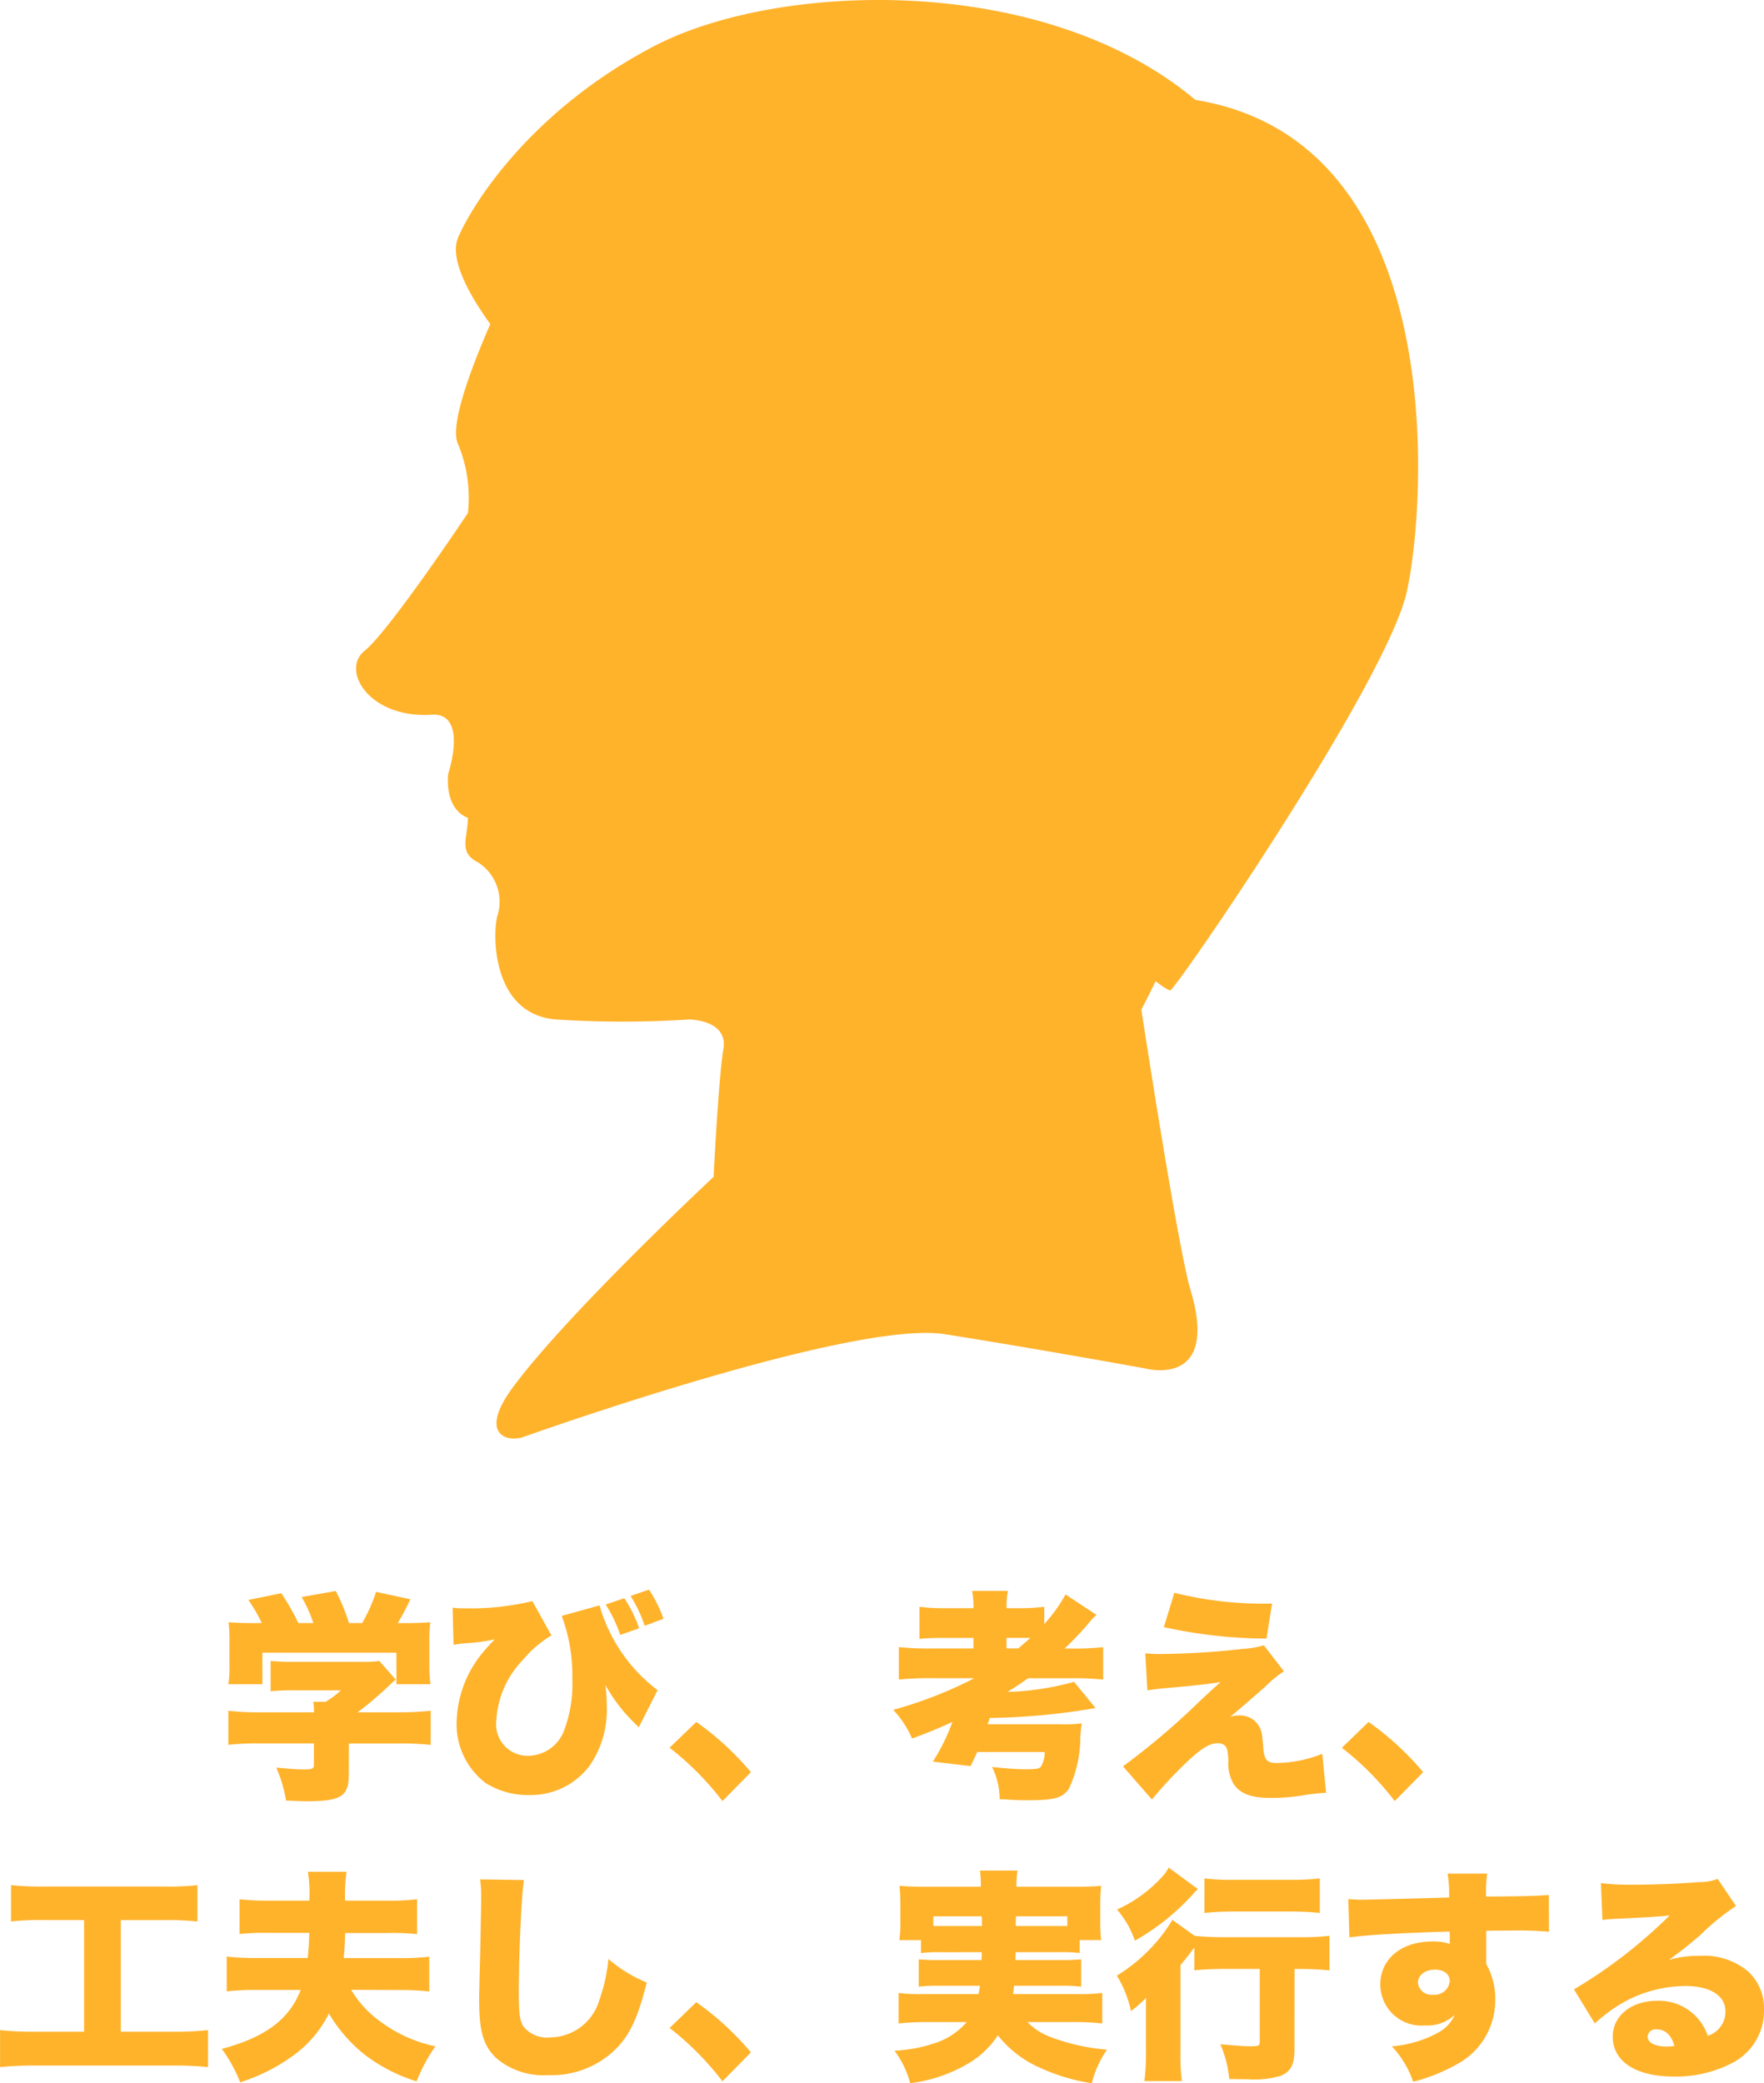
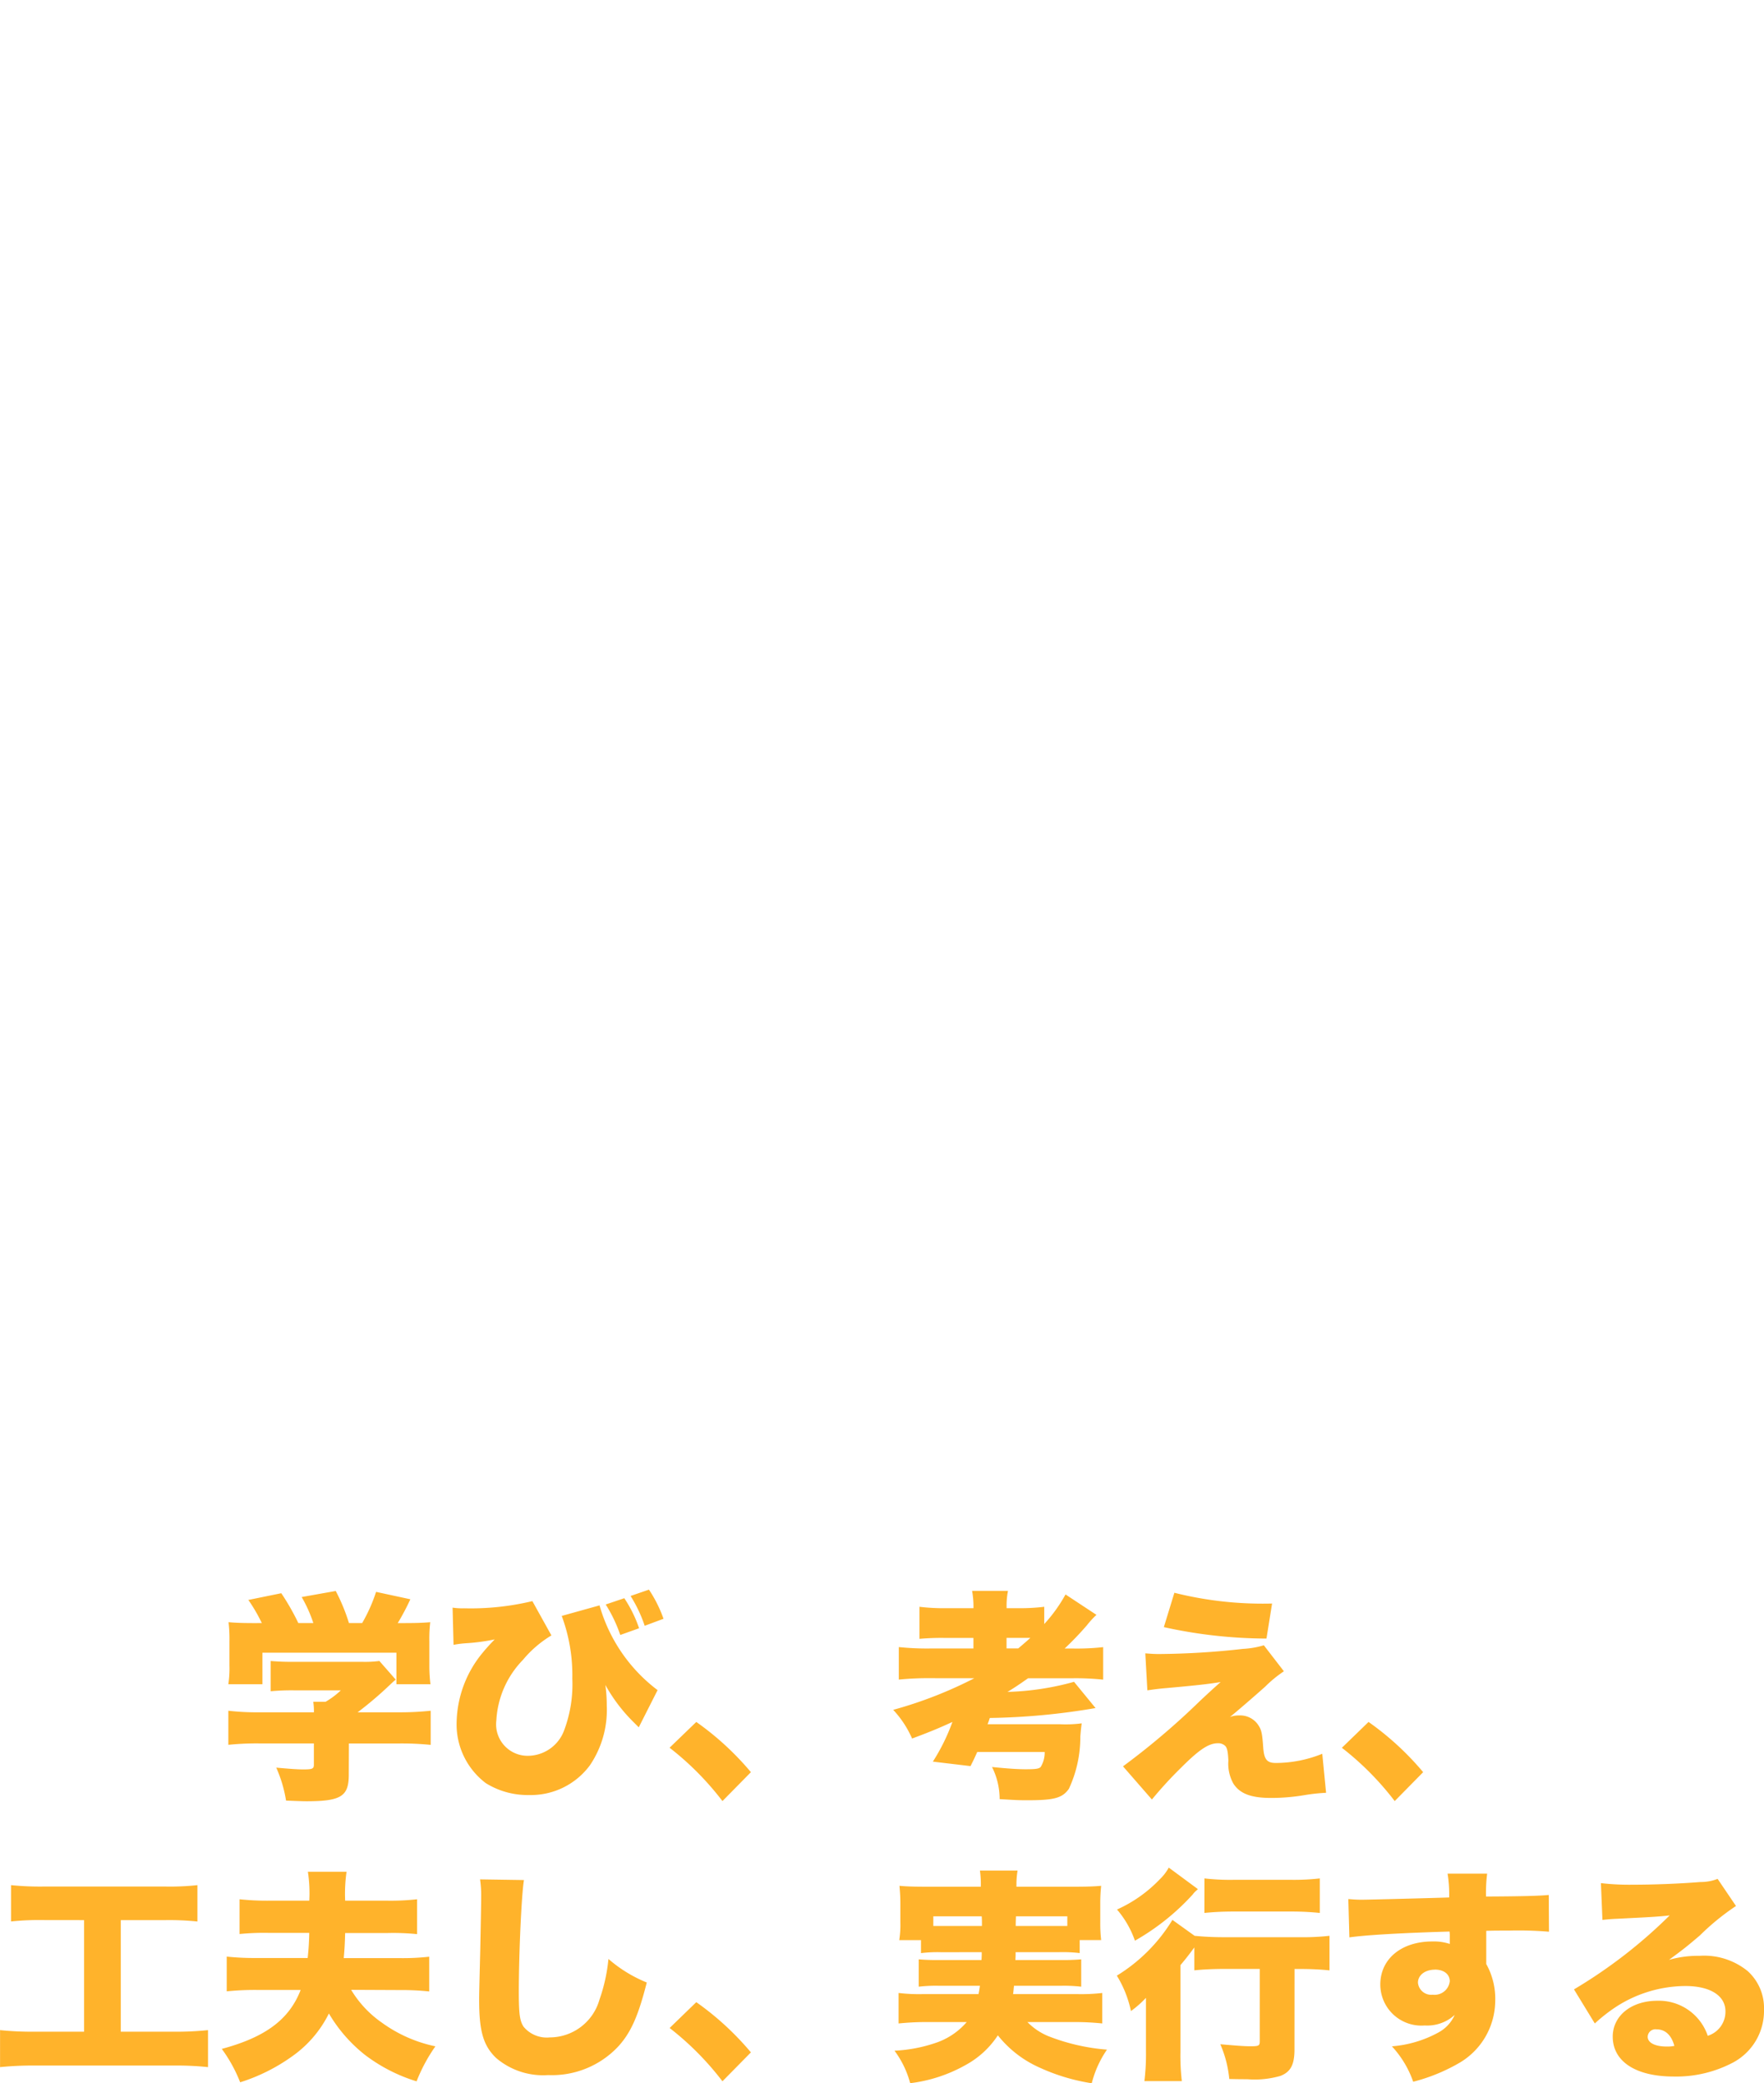
<svg xmlns="http://www.w3.org/2000/svg" width="125.952" height="148.696" viewBox="0 0 125.952 148.696">
  <defs>
    <clipPath id="a">
-       <rect width="75.832" height="102.674" fill="none" />
-     </clipPath>
+       </clipPath>
  </defs>
  <g transform="translate(-7924.304 -2505)">
    <g transform="translate(7949.728 2505)">
      <g clip-path="url(#a)">
        <path d="M58.176,70.661C59.23,69.608,73.62,48.548,75.023,42.232s3.12-32.146-15.092-35.1C49.052-1.992,30.1-1.291,21.324,3.272S8.337,14.5,7.284,16.962c-.689,1.609,1.032,4.421,2.3,6.17-1.335,3.055-2.947,7.274-2.3,8.571a9.938,9.938,0,0,1,.7,4.915S2.37,45.038.616,46.443s.351,4.915,4.913,4.562c2.456,0,1.053,4.213,1.053,4.213s-.35,2.456,1.4,3.158c0,1.4-.7,2.457.7,3.16a3.328,3.328,0,0,1,1.4,3.858c-.351,1.406-.351,7.021,4.212,7.372a74,74,0,0,0,9.476,0s2.808,0,2.457,2.106-.7,9.126-.7,9.126S15,93.825,11.145,99.09c-2.207,3.008-.7,3.861.7,3.51,0,0,23.515-8.423,30.185-7.372s14.39,2.459,14.39,2.459,5.264,1.4,3.159-5.615c-.914-3.046-3.51-20.008-3.51-20.008s.387-.738,1.023-2.033c.62.486,1,.715,1.082.63" transform="translate(0 0)" fill="#ffb32b" />
      </g>
    </g>
    <path d="M-45.136-11.264c-.976,0-1.392-.016-1.968-.064a10.466,10.466,0,0,1,.064,1.344v1.76A7.525,7.525,0,0,1-47.12-6.9h2.432V-9.152h9.568V-6.9h2.432a10.694,10.694,0,0,1-.08-1.312V-9.984a10,10,0,0,1,.064-1.344c-.544.048-1.008.064-2,.064h-.32a17.9,17.9,0,0,0,.9-1.7l-2.448-.528a11.406,11.406,0,0,1-.992,2.224h-.944a13.391,13.391,0,0,0-.944-2.288l-2.432.432a9.791,9.791,0,0,1,.832,1.856h-1.072a16.829,16.829,0,0,0-1.216-2.128l-2.352.48a11.446,11.446,0,0,1,.96,1.648Zm6.624,8.592h3.552a20.9,20.9,0,0,1,2.288.1V-5.008a20.635,20.635,0,0,1-2.256.112h-2.96a26.511,26.511,0,0,0,2.24-1.9c.24-.224.3-.288.48-.432L-36.336-8.56A7.916,7.916,0,0,1-37.6-8.5h-4.784A17.009,17.009,0,0,1-44.1-8.56V-6.4a16.268,16.268,0,0,1,1.7-.064h3.312a5.841,5.841,0,0,1-1.088.816h-.88a4.938,4.938,0,0,1,.048.752h-3.936a17.747,17.747,0,0,1-2.176-.112v2.432a20.074,20.074,0,0,1,2.208-.1h3.9v1.52c0,.288-.112.336-.752.336-.448,0-1.056-.048-1.936-.128a9.4,9.4,0,0,1,.7,2.352c.752.032,1.184.048,1.456.048,2.48,0,3.024-.352,3.024-1.9Zm18.336-9.92a10.129,10.129,0,0,1,1.04,2.176l1.344-.48a9.231,9.231,0,0,0-1.056-2.144ZM-18.4-13.2a9.846,9.846,0,0,1,1.008,2.128l1.344-.5a9.357,9.357,0,0,0-1.04-2.08ZM-31.04-9.712a7.251,7.251,0,0,1,.864-.112A14.427,14.427,0,0,0-28.1-10.1a14.068,14.068,0,0,0-.96,1.072,8.013,8.013,0,0,0-1.76,4.816A5.258,5.258,0,0,0-28.736.16a5.655,5.655,0,0,0,3.1.848A5.236,5.236,0,0,0-21.3-1.12a7.036,7.036,0,0,0,1.2-4.24,10.889,10.889,0,0,0-.1-1.488,11.642,11.642,0,0,0,2.016,2.656l.368.368,1.344-2.656a11.522,11.522,0,0,1-4.144-6.048l-2.7.752A12.124,12.124,0,0,1-22.56-7.3a9.34,9.34,0,0,1-.592,3.712A2.776,2.776,0,0,1-25.7-1.792,2.247,2.247,0,0,1-27.984-4.32a6.7,6.7,0,0,1,1.9-4.32,7.993,7.993,0,0,1,2.032-1.744l-1.36-2.448a18.869,18.869,0,0,1-4.88.512,4.392,4.392,0,0,1-.816-.048Zm15.424,7.344A20.724,20.724,0,0,1-11.84,1.44L-9.808-.624a20.479,20.479,0,0,0-3.9-3.584Zm21.76-4.96A29.971,29.971,0,0,1,.352-5.072,7.214,7.214,0,0,1,1.7-3.024c1.2-.448,1.824-.7,2.88-1.184A14.149,14.149,0,0,1,3.184-1.376l2.688.32c.256-.5.32-.656.48-1.008h4.816A1.948,1.948,0,0,1,10.88-.992c-.128.128-.352.16-1.072.16-.576,0-1.28-.048-2.4-.16A5.132,5.132,0,0,1,7.952,1.3c1.312.08,1.456.08,2.016.08,1.888,0,2.464-.16,2.928-.816a8.711,8.711,0,0,0,.816-3.728c.048-.576.064-.672.1-.944a8.9,8.9,0,0,1-1.536.064H7.088c.064-.144.112-.3.16-.448A48.41,48.41,0,0,0,14.8-5.2L13.264-7.072a19.712,19.712,0,0,1-4.752.72c.5-.3.88-.56,1.472-.976H13.2a18.8,18.8,0,0,1,2.144.1v-2.32a16.9,16.9,0,0,1-2.112.1h-.64A21.823,21.823,0,0,0,14.176-11.1a6.56,6.56,0,0,1,.688-.752l-2.208-1.456a10.853,10.853,0,0,1-1.52,2.112v-1.232a14.2,14.2,0,0,1-1.872.1H8.448v-.1a5.354,5.354,0,0,1,.1-1.136H5.984a6.143,6.143,0,0,1,.1,1.136v.1H4.1a14.031,14.031,0,0,1-1.872-.1v2.288a17.67,17.67,0,0,1,1.888-.064H6.08v.752H3.04a19.536,19.536,0,0,1-2.288-.1v2.32a21.027,21.027,0,0,1,2.3-.1Zm2.3-2.128v-.752h1.7c-.3.272-.432.384-.864.752Zm11.232-1.52a34.314,34.314,0,0,0,7.328.816l.4-2.5a25.951,25.951,0,0,1-6.976-.768ZM18.5-6.464c.448-.064.768-.112,1.344-.16,2.144-.192,3.008-.288,3.888-.432-.544.48-.752.672-1.472,1.344a52.809,52.809,0,0,1-5.5,4.672l2.064,2.368a28.825,28.825,0,0,1,2.1-2.288c1.264-1.264,1.952-1.728,2.608-1.728a.709.709,0,0,1,.544.208c.128.16.176.4.208,1.024A2.923,2.923,0,0,0,24.64.192c.464.72,1.264,1.024,2.688,1.024a14.231,14.231,0,0,0,2.432-.208,13.391,13.391,0,0,1,1.5-.16l-.272-2.784a8.911,8.911,0,0,1-3.312.656c-.624,0-.832-.24-.9-1.04-.08-1.152-.128-1.328-.4-1.728a1.559,1.559,0,0,0-1.344-.624,1.686,1.686,0,0,0-.64.112c.352-.272,1.888-1.6,2.528-2.176a8.8,8.8,0,0,1,1.328-1.088L26.816-9.68a6.217,6.217,0,0,1-1.488.256,56.321,56.321,0,0,1-6.016.368c-.336,0-.512-.016-.96-.048Zm13.888,4.1A20.724,20.724,0,0,1,36.16,1.44L38.192-.624a20.48,20.48,0,0,0-3.9-3.584Zm-89.808,12.3V17.9h-3.5a22.27,22.27,0,0,1-2.5-.112v2.64a23.53,23.53,0,0,1,2.448-.112h9.936a21.85,21.85,0,0,1,2.464.112v-2.64a21.737,21.737,0,0,1-2.448.112H-54.8V9.936h3.2a19.36,19.36,0,0,1,2.272.1V7.44a18.239,18.239,0,0,1-2.288.1h-8.7a20.758,20.758,0,0,1-2.32-.1v2.592a19.167,19.167,0,0,1,2.288-.1Zm22.544,4.992a18.848,18.848,0,0,1,2.1.1v-2.48a17.2,17.2,0,0,1-2.128.1H-38.88c.064-.736.08-1.056.1-1.792h3.056a17.026,17.026,0,0,1,2.08.08V8.448a17.077,17.077,0,0,1-2.112.1h-3.024a11.169,11.169,0,0,1,.1-2.064H-41.44a10.107,10.107,0,0,1,.1,2.064h-2.88a18.649,18.649,0,0,1-2.1-.1v2.48a17.463,17.463,0,0,1,2.112-.08h2.864a17.941,17.941,0,0,1-.112,1.792h-3.68a18.649,18.649,0,0,1-2.1-.1v2.48a19.784,19.784,0,0,1,2.112-.1h3.168c-.816,2.112-2.528,3.376-5.632,4.208a10.442,10.442,0,0,1,1.312,2.384,13.14,13.14,0,0,0,3.76-1.888,8.156,8.156,0,0,0,2.576-3.024,10.652,10.652,0,0,0,2.56,2.944,11.836,11.836,0,0,0,3.7,1.9,11.851,11.851,0,0,1,1.344-2.5,9.954,9.954,0,0,1-3.808-1.68,7.634,7.634,0,0,1-2.208-2.352Zm5.728-7.9a7.515,7.515,0,0,1,.08,1.216c0,.624-.032,2.144-.064,3.76-.08,3.216-.08,3.216-.08,3.632,0,2.24.3,3.264,1.216,4.144a5.164,5.164,0,0,0,3.712,1.216,6.48,6.48,0,0,0,5.024-2.064c.88-.976,1.408-2.144,2.016-4.544a9.726,9.726,0,0,1-2.736-1.68,12.158,12.158,0,0,1-.64,2.9,3.7,3.7,0,0,1-3.552,2.7,2.153,2.153,0,0,1-1.872-.768c-.272-.432-.336-.912-.336-2.512,0-2.672.192-6.944.368-7.952Zm13.536,10.608A20.724,20.724,0,0,1-11.84,21.44l2.032-2.064a20.479,20.479,0,0,0-3.9-3.584ZM6.672,12.224c0,.256,0,.256-.016.56H3.664a14.672,14.672,0,0,1-1.488-.048v1.952a10.462,10.462,0,0,1,1.488-.064h2.88c-.032.224-.048.336-.1.592H2.528a12.356,12.356,0,0,1-1.792-.08v2.176c.672-.064,1.264-.1,1.936-.1H5.6a5.013,5.013,0,0,1-2.256,1.5,10.59,10.59,0,0,1-2.9.544,6.8,6.8,0,0,1,1.12,2.32,10.7,10.7,0,0,0,3.984-1.312A6.4,6.4,0,0,0,7.824,18.16a7.868,7.868,0,0,0,2.976,2.3,14,14,0,0,0,3.728,1.12,7.415,7.415,0,0,1,1.088-2.4,14.52,14.52,0,0,1-4.224-.976,4.471,4.471,0,0,1-1.456-.992h3.376a18.633,18.633,0,0,1,1.968.1V15.136a13.129,13.129,0,0,1-1.84.08H8.912c.032-.24.032-.288.064-.592h3.3a10.732,10.732,0,0,1,1.5.064V12.736a14.62,14.62,0,0,1-1.5.048h-3.2c.016-.272.016-.272.016-.56h3.088a10.609,10.609,0,0,1,1.488.064V11.36H15.2a10.331,10.331,0,0,1-.064-1.248V8.736A11.853,11.853,0,0,1,15.2,7.488c-.528.048-1.04.064-1.92.064H9.152V7.424A5.9,5.9,0,0,1,9.232,6.4H6.544a6.706,6.706,0,0,1,.064,1.04v.112H2.72c-.88,0-1.408-.016-1.92-.064.048.544.064.88.064,1.3V10.1a6.963,6.963,0,0,1-.08,1.264H2.336v.928a9.513,9.513,0,0,1,1.456-.064Zm6.112-2.56v.688H9.1c0-.224,0-.24.016-.688Zm-6.112,0c.016.256.016.336.016.688H3.216V9.664Zm22.336,3.76h.448c.7,0,1.408.032,2.048.1V11.056a17.2,17.2,0,0,1-2.128.1h-5.36c-.8,0-1.472-.032-2.144-.1L20.288,9.92A11.939,11.939,0,0,1,16.32,13.9a7.966,7.966,0,0,1,1.008,2.528,7.666,7.666,0,0,0,1.072-.944V19.3a15.947,15.947,0,0,1-.112,2.128H20.96a15.645,15.645,0,0,1-.1-2.08V13.152c.432-.512.624-.768.992-1.264V13.52c.608-.064,1.392-.1,2.144-.1h2.528v5.152c0,.336-.064.368-.688.368-.416,0-1.024-.048-2.128-.144a8.108,8.108,0,0,1,.64,2.48c.672.016.976.016,1.28.016a6.624,6.624,0,0,0,2.384-.24c.72-.288.992-.8.992-1.888Zm-6.9-5.7-2.08-1.536a3.417,3.417,0,0,1-.64.832,9.743,9.743,0,0,1-3.056,2.16,6.873,6.873,0,0,1,1.28,2.224,16.723,16.723,0,0,0,4.128-3.3,1.5,1.5,0,0,1,.272-.288Zm.464,1.7a20.337,20.337,0,0,1,2.064-.1h4.224a19.449,19.449,0,0,1,1.952.1V6.96a16.273,16.273,0,0,1-2,.1H24.64a16.027,16.027,0,0,1-2.064-.1Zm10.352,1.744c1.232-.176,3.84-.32,7.152-.416a2.6,2.6,0,0,1,.016.384v.5a3.614,3.614,0,0,0-1.248-.176c-2.208,0-3.712,1.248-3.712,3.072A2.934,2.934,0,0,0,38.3,17.456a2.92,2.92,0,0,0,2.144-.752,2.651,2.651,0,0,1-1.184,1.264,8.236,8.236,0,0,1-3.3.976,7.206,7.206,0,0,1,1.52,2.528,12.932,12.932,0,0,0,3.216-1.3,5.162,5.162,0,0,0,2.64-4.432,5.089,5.089,0,0,0-.64-2.672V10.7c.64-.016.752-.016,1.6-.016a26.66,26.66,0,0,1,2.88.08l-.016-2.624c-.64.064-1.824.1-4.48.112a10.831,10.831,0,0,1,.08-1.632H39.936a9.007,9.007,0,0,1,.112,1.7c-1.488.048-5.792.16-6.224.16-.4,0-.576-.016-.976-.048Zm6.112,2.3c.64,0,1.056.336,1.056.832a1.091,1.091,0,0,1-1.216.96.947.947,0,0,1-1.056-.864C37.824,13.856,38.336,13.472,39.04,13.472ZM50.992,9.92c.32-.032.624-.064,1.056-.08,2.256-.112,2.9-.144,3.744-.24a35.273,35.273,0,0,1-6.832,5.28l1.488,2.432a11.9,11.9,0,0,1,1.536-1.2,9.2,9.2,0,0,1,4.928-1.472c1.776,0,2.864.688,2.864,1.808a1.8,1.8,0,0,1-1.264,1.744,3.681,3.681,0,0,0-3.6-2.5c-1.856,0-3.184,1.072-3.184,2.56,0,1.776,1.648,2.848,4.352,2.848A8.7,8.7,0,0,0,60.32,20.1a4.179,4.179,0,0,0,2.208-3.76,3.552,3.552,0,0,0-1.168-2.768,4.917,4.917,0,0,0-3.424-1.088,7.655,7.655,0,0,0-2.192.288c1.072-.784,1.36-1.024,2.208-1.744a17.2,17.2,0,0,1,2.576-2.1L59.216,6.992A3.225,3.225,0,0,1,58,7.216c-1.616.128-3.392.192-4.816.192a17.905,17.905,0,0,1-2.3-.112Zm5.136,8.992a2.428,2.428,0,0,1-.528.048c-.864,0-1.376-.272-1.376-.7a.551.551,0,0,1,.624-.528C55.472,17.728,55.92,18.144,56.128,18.912Z" transform="translate(7987.728 2632.112)" fill="#ffb32b" />
  </g>
</svg>